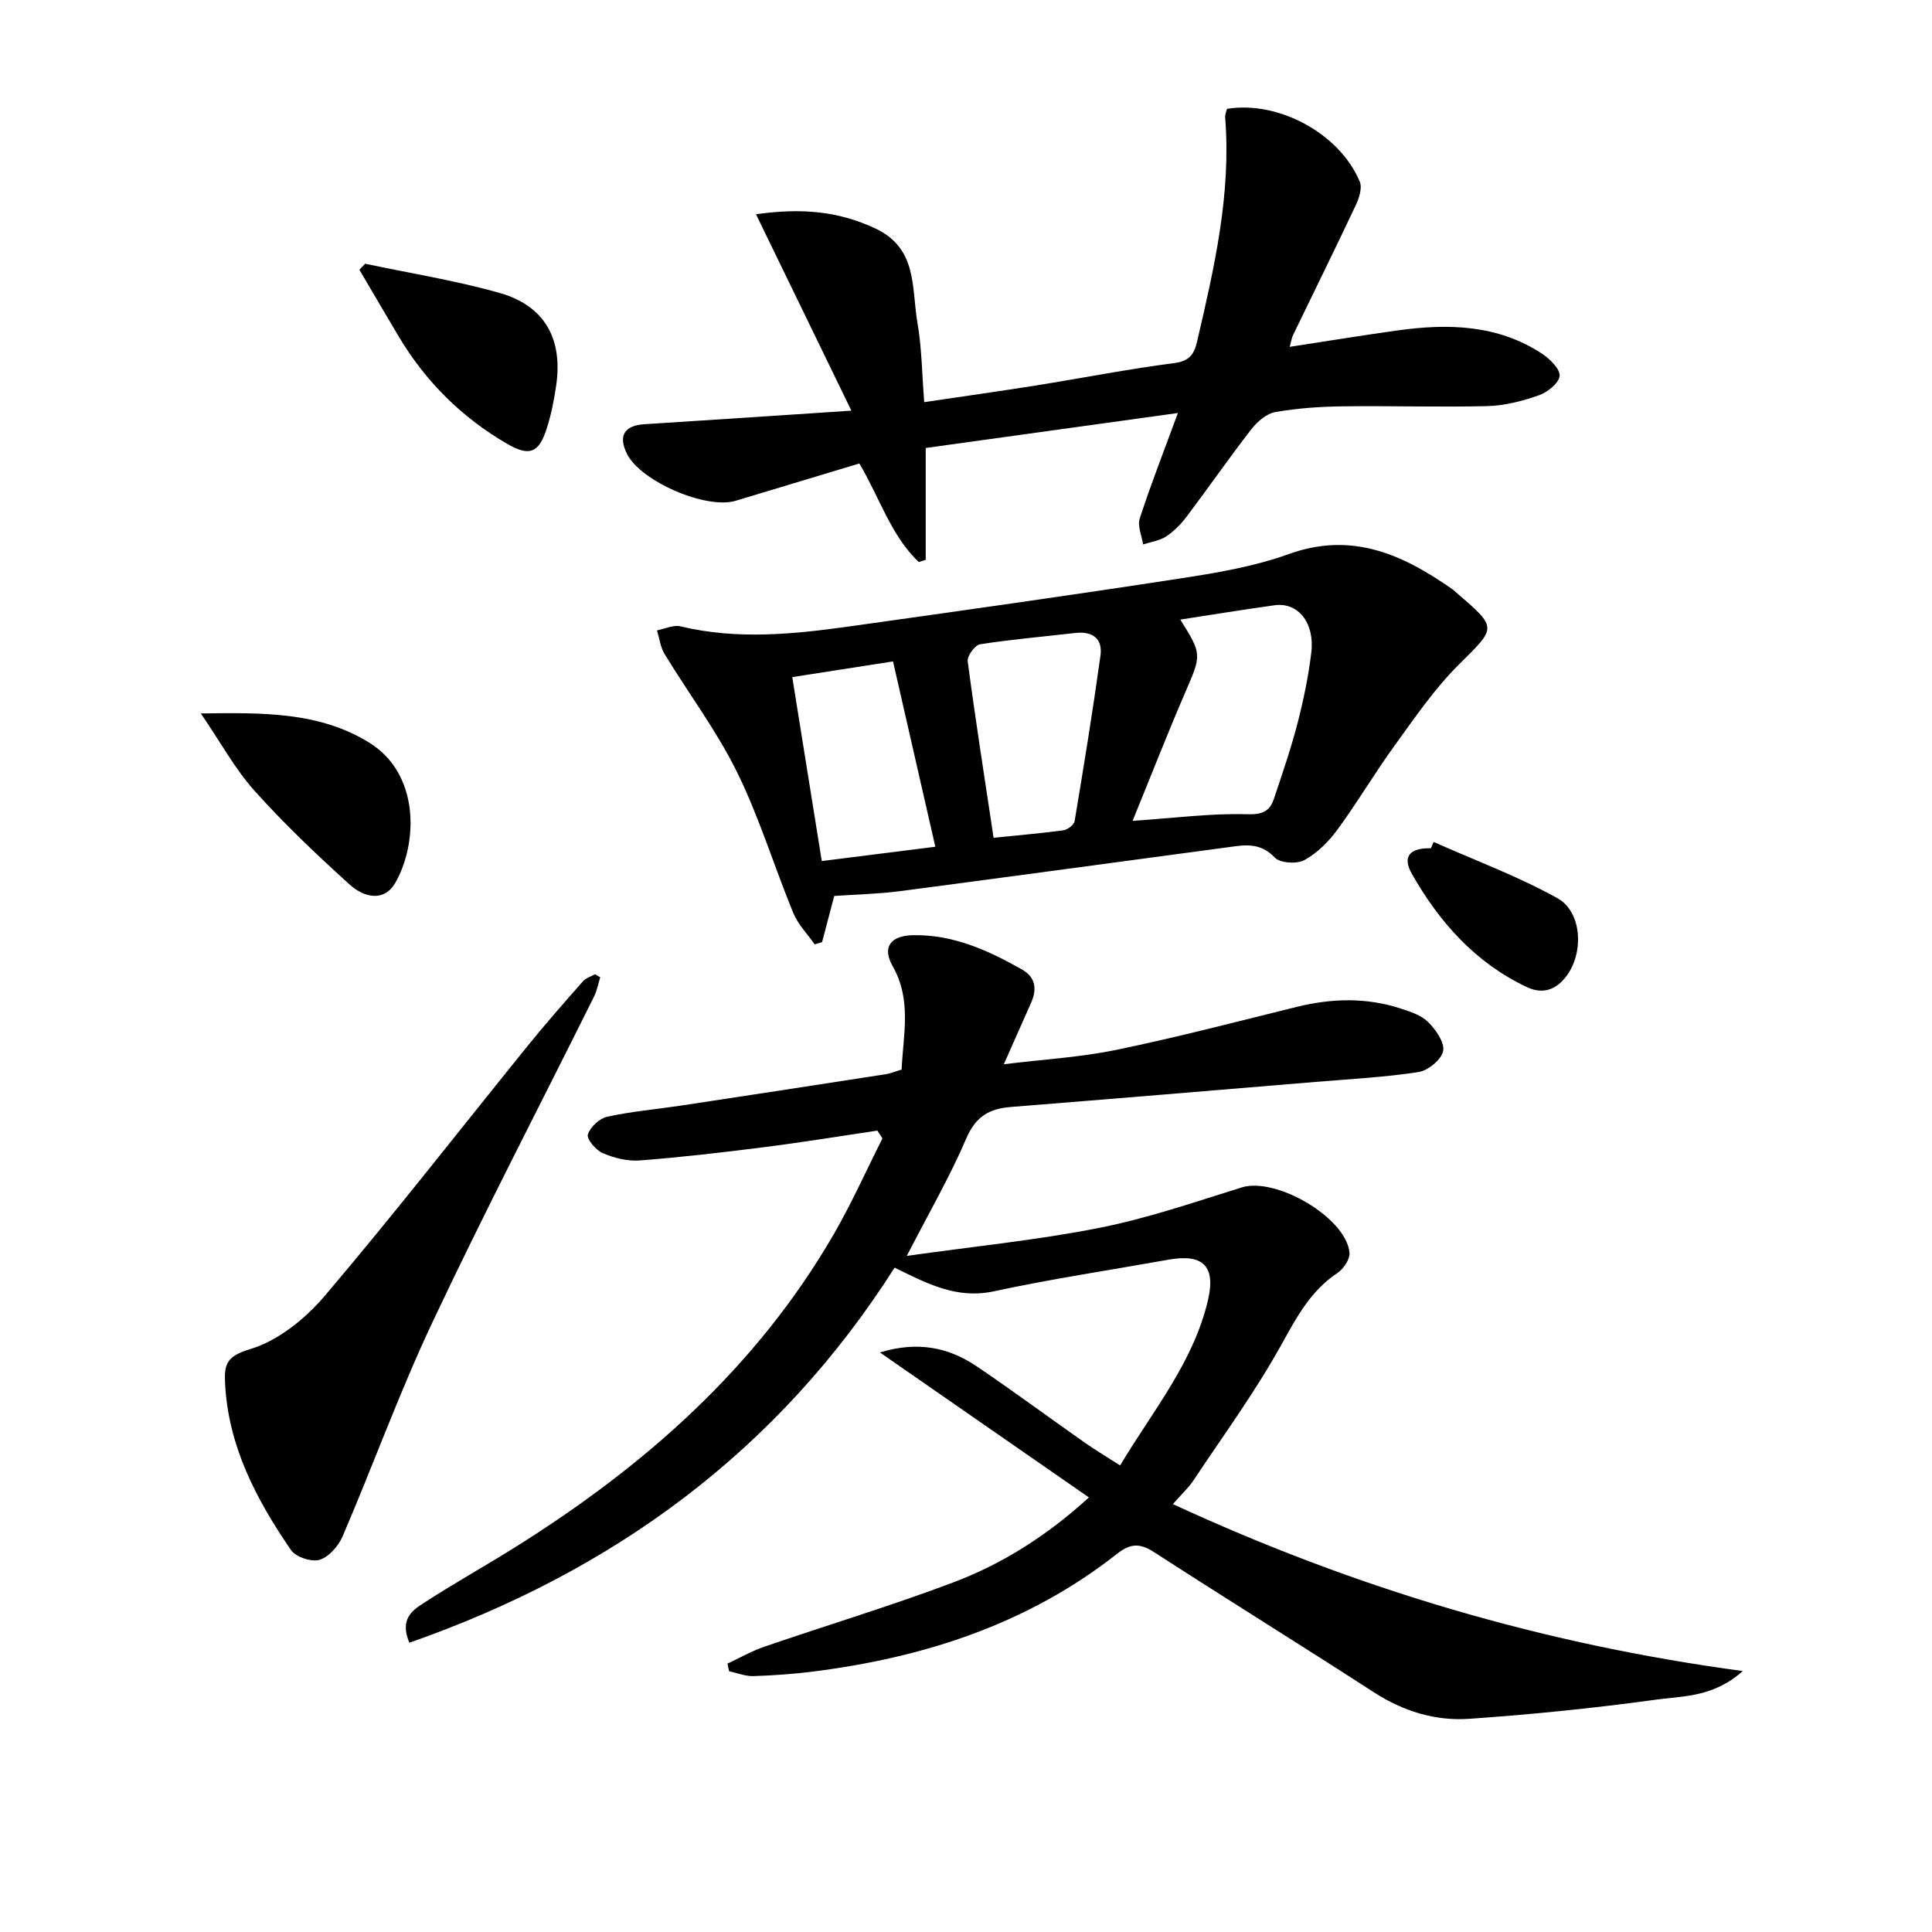
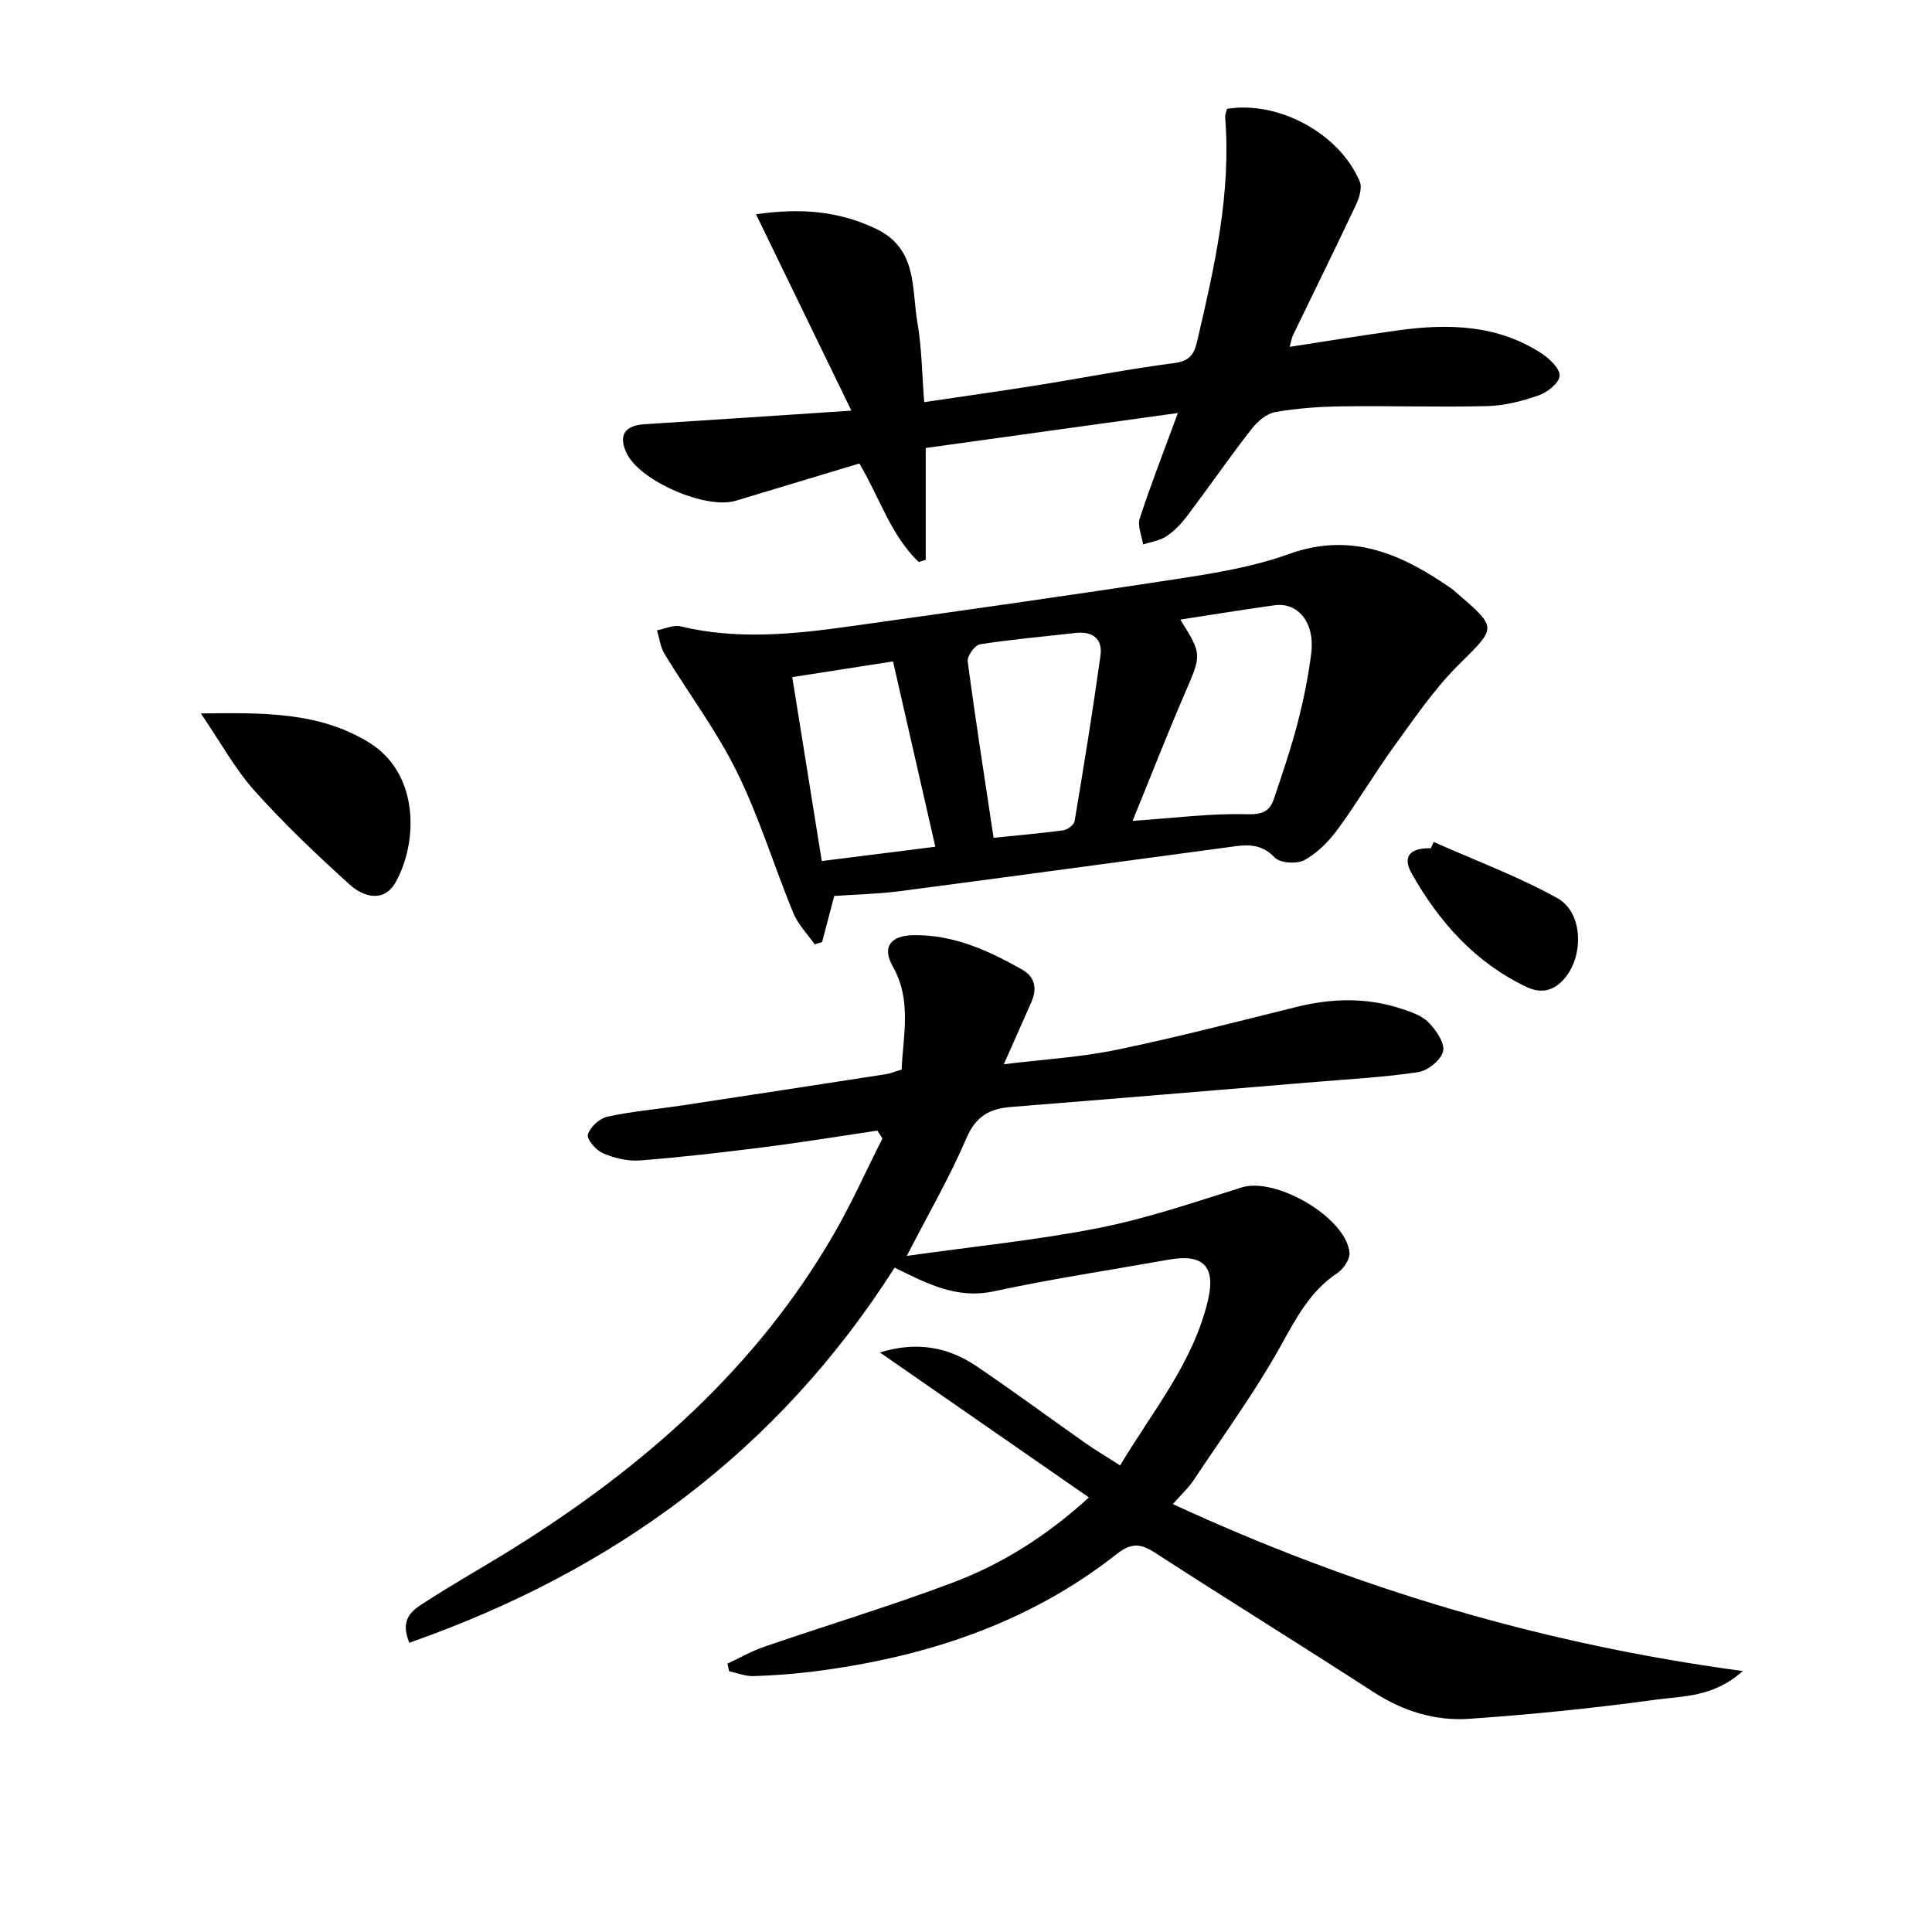
<svg xmlns="http://www.w3.org/2000/svg" enable-background="new 0 0 400 400" viewBox="0 0 400 400">
  <path d="m181.65 234.08c-7.82 1.16-15.63 2.44-23.47 3.43-8.57 1.09-17.15 2.09-25.76 2.75-2.51.19-5.27-.51-7.62-1.51-1.42-.6-3.37-2.91-3.09-3.85.46-1.53 2.39-3.33 3.99-3.69 5.01-1.1 10.16-1.54 15.24-2.3 14.12-2.14 28.23-4.3 42.35-6.49 1.11-.17 2.18-.63 3.38-.98.33-7.27 2.13-14.39-1.86-21.42-2.26-3.98-.36-6.32 4.25-6.4 8.28-.15 15.53 3.14 22.52 7.1 2.82 1.59 3.16 4.06 1.9 6.88-1.74 3.92-3.48 7.84-5.65 12.74 8.15-1 15.87-1.44 23.35-2.99 12.49-2.58 24.85-5.81 37.23-8.87 7.26-1.8 14.47-2 21.61.33 2.02.66 4.28 1.4 5.7 2.83 1.57 1.58 3.42 4.22 3.06 5.98-.36 1.78-3.12 4.03-5.1 4.34-7.05 1.08-14.2 1.45-21.32 2.04-21.03 1.75-42.07 3.51-63.11 5.19-4.43.35-7.24 1.97-9.17 6.47-3.44 8.02-7.84 15.62-12.34 24.36 14.01-1.98 27.05-3.27 39.84-5.8 10-1.98 19.74-5.33 29.51-8.38 7.05-2.2 21.59 6.21 22.31 13.5.13 1.35-1.25 3.39-2.51 4.23-5.66 3.76-8.53 9.33-11.74 15.1-5.39 9.67-11.97 18.67-18.11 27.91-.9 1.36-2.14 2.48-4.21 4.83 37.66 17.38 76.26 28.95 117.99 34.56-6.07 5.45-12.34 5.15-17.99 5.93-12.82 1.76-25.73 3.07-38.65 3.96-7.04.49-13.7-1.58-19.8-5.53-15.07-9.76-30.35-19.21-45.43-28.97-2.95-1.91-4.91-1.84-7.72.37-18.43 14.51-39.88 21.43-62.82 24.34-4.11.52-8.27.82-12.42.95-1.67.05-3.36-.65-5.04-1.01-.11-.52-.23-1.05-.34-1.57 2.53-1.18 4.97-2.59 7.59-3.49 13.01-4.47 26.2-8.44 39.07-13.29 10.16-3.83 19.35-9.59 28.18-17.63-14.41-9.99-28.45-19.74-43.28-30.02 7.87-2.4 14.26-1.04 20.1 2.91 7.58 5.13 14.94 10.58 22.43 15.84 2.17 1.52 4.46 2.88 7.21 4.64 6.71-11.24 15.14-21.26 18.18-34.17 1.67-7.08-1.01-9.69-8.07-8.44-12.09 2.15-24.25 3.98-36.24 6.56-7.75 1.67-13.89-1.63-20.56-4.9-24.12 37.91-58.12 62.84-100.47 77.66-2.05-4.87.62-6.68 2.78-8.09 6.26-4.09 12.81-7.73 19.15-11.7 26.73-16.74 49.93-37.13 65.93-64.77 3.71-6.42 6.75-13.23 10.09-19.85-.35-.55-.7-1.08-1.05-1.62z" />
  <path d="m172.72 185.5c-.87 3.31-1.7 6.44-2.52 9.56-.51.15-1.02.31-1.53.46-1.51-2.16-3.46-4.14-4.44-6.52-3.97-9.67-7.02-19.76-11.62-29.11-4.21-8.56-10.04-16.31-15.03-24.5-.86-1.42-1.05-3.24-1.55-4.88 1.63-.31 3.4-1.19 4.87-.83 11.74 2.83 23.45 1.63 35.14-.01 22.68-3.18 45.36-6.38 68-9.86 7.68-1.18 15.51-2.47 22.77-5.09 13.11-4.73 23.64.09 33.9 7.28.27.19.51.43.76.65 8.69 7.46 8.37 7.19.52 14.99-5.03 5-9.1 11-13.29 16.78-4.1 5.64-7.64 11.69-11.77 17.31-1.82 2.49-4.2 4.88-6.86 6.34-1.57.86-5.04.64-6.15-.53-2.48-2.6-5.11-2.74-8.11-2.34-23.18 3.1-46.34 6.27-69.53 9.31-4.57.59-9.21.68-13.56.99zm61.77-15.55c8.64-.58 16.18-1.59 23.69-1.37 3.22.09 4.71-.61 5.58-3.22 1.73-5.17 3.51-10.34 4.88-15.62 1.24-4.8 2.25-9.69 2.85-14.61.75-6.19-2.75-10.49-7.59-9.82-6.47.9-12.92 1.95-19.53 2.97 4.55 7.28 4.41 7.22.95 15.24-3.72 8.63-7.14 17.4-10.83 26.43zm-28.78 3.5c4.29-.44 9.37-.87 14.43-1.54.88-.12 2.23-1.14 2.35-1.92 1.91-11.39 3.76-22.8 5.35-34.24.49-3.54-1.64-5.11-5.22-4.7-6.57.76-13.18 1.32-19.71 2.34-1.06.17-2.7 2.43-2.56 3.52 1.6 12.08 3.49 24.11 5.36 36.54zm-41.68-33.26c2.05 12.81 4.03 25.13 6.11 38.08 8.61-1.08 16.24-2.05 23.51-2.96-3.02-13.24-5.84-25.59-8.76-38.37-6.29.98-12.79 1.99-20.86 3.25z" />
  <path d="m243.87 85.51c-18 2.5-35.2 4.88-52.21 7.24v23.15c-.48.15-.96.31-1.45.46-5.76-5.49-8.06-13.27-12.29-20.4-8.52 2.57-17.07 5.13-25.61 7.72-6.08 1.84-19.65-4-22.5-9.71-1.87-3.75-.55-5.88 3.63-6.14 13.75-.86 27.5-1.8 42.83-2.81-6.8-14.01-13.1-26.98-19.75-40.66 9.55-1.36 17.14-.6 24.69 2.93 8.84 4.13 7.49 12.39 8.74 19.55.9 5.18.93 10.52 1.4 16.42 7.98-1.19 15.66-2.26 23.31-3.48 9.5-1.52 18.95-3.38 28.48-4.61 3.22-.42 4.11-1.9 4.73-4.56 3.54-15.22 7.05-30.44 5.79-46.27-.05-.61.25-1.25.37-1.8 10.67-1.75 23.32 5.11 27.49 15.05.55 1.3-.12 3.41-.81 4.87-4.25 9.02-8.67 17.96-13.01 26.94-.27.56-.35 1.21-.68 2.41 7.76-1.19 15.07-2.39 22.42-3.41 10.4-1.44 20.62-1.2 29.79 4.81 1.64 1.08 3.82 3.21 3.67 4.64-.16 1.53-2.57 3.4-4.39 4.03-3.38 1.18-7.03 2.11-10.59 2.2-9.99.25-20-.09-29.99.05-4.64.06-9.32.38-13.88 1.18-1.82.32-3.73 1.97-4.94 3.52-4.59 5.91-8.85 12.06-13.36 18.04-1.19 1.58-2.64 3.09-4.27 4.17-1.38.91-3.19 1.15-4.81 1.68-.27-1.8-1.21-3.82-.7-5.37 2.25-6.93 4.91-13.71 7.9-21.84z" />
-   <path d="m124.27 202.34c-.42 1.33-.66 2.76-1.28 3.99-11.15 22.43-22.72 44.66-33.4 67.31-6.85 14.51-12.32 29.67-18.65 44.43-.86 2.01-2.84 4.28-4.78 4.87-1.68.51-4.94-.58-5.93-2.04-7.19-10.49-13.06-21.61-13.64-34.75-.17-3.78.44-5.4 5.18-6.82 5.79-1.73 11.44-6.3 15.48-11.05 14.41-16.97 28.1-34.57 42.11-51.88 3.66-4.52 7.5-8.89 11.35-13.25.6-.68 1.65-.97 2.49-1.45.36.22.72.43 1.07.64z" />
  <path d="m41.58 147.71c12.94-.17 24.51-.34 34.84 6.03 10.43 6.42 10.16 20.6 5.48 28.94-2.39 4.26-6.66 3.03-9.46.5-6.87-6.2-13.6-12.61-19.77-19.49-4.01-4.48-6.94-9.91-11.09-15.98z" />
-   <path d="m75.59 54.6c9.3 1.97 18.73 3.47 27.85 6.05 9.28 2.63 13.09 9.45 11.73 19.03-.44 3.1-1.06 6.21-2.02 9.18-1.63 4.98-3.59 5.67-8.17 3.02-9.36-5.44-16.83-12.84-22.39-22.15-2.75-4.61-5.45-9.25-8.18-13.87.4-.41.79-.83 1.18-1.26z" />
  <path d="m296.82 174.32c8.57 3.81 17.44 7.09 25.61 11.63 5.11 2.83 5.52 11.21 1.95 16.05-2.13 2.88-4.89 3.96-8.28 2.36-10.64-5.03-18.09-13.42-23.78-23.42-2.05-3.61-.45-5.41 3.94-5.32.18-.44.37-.87.56-1.3z" />
</svg>